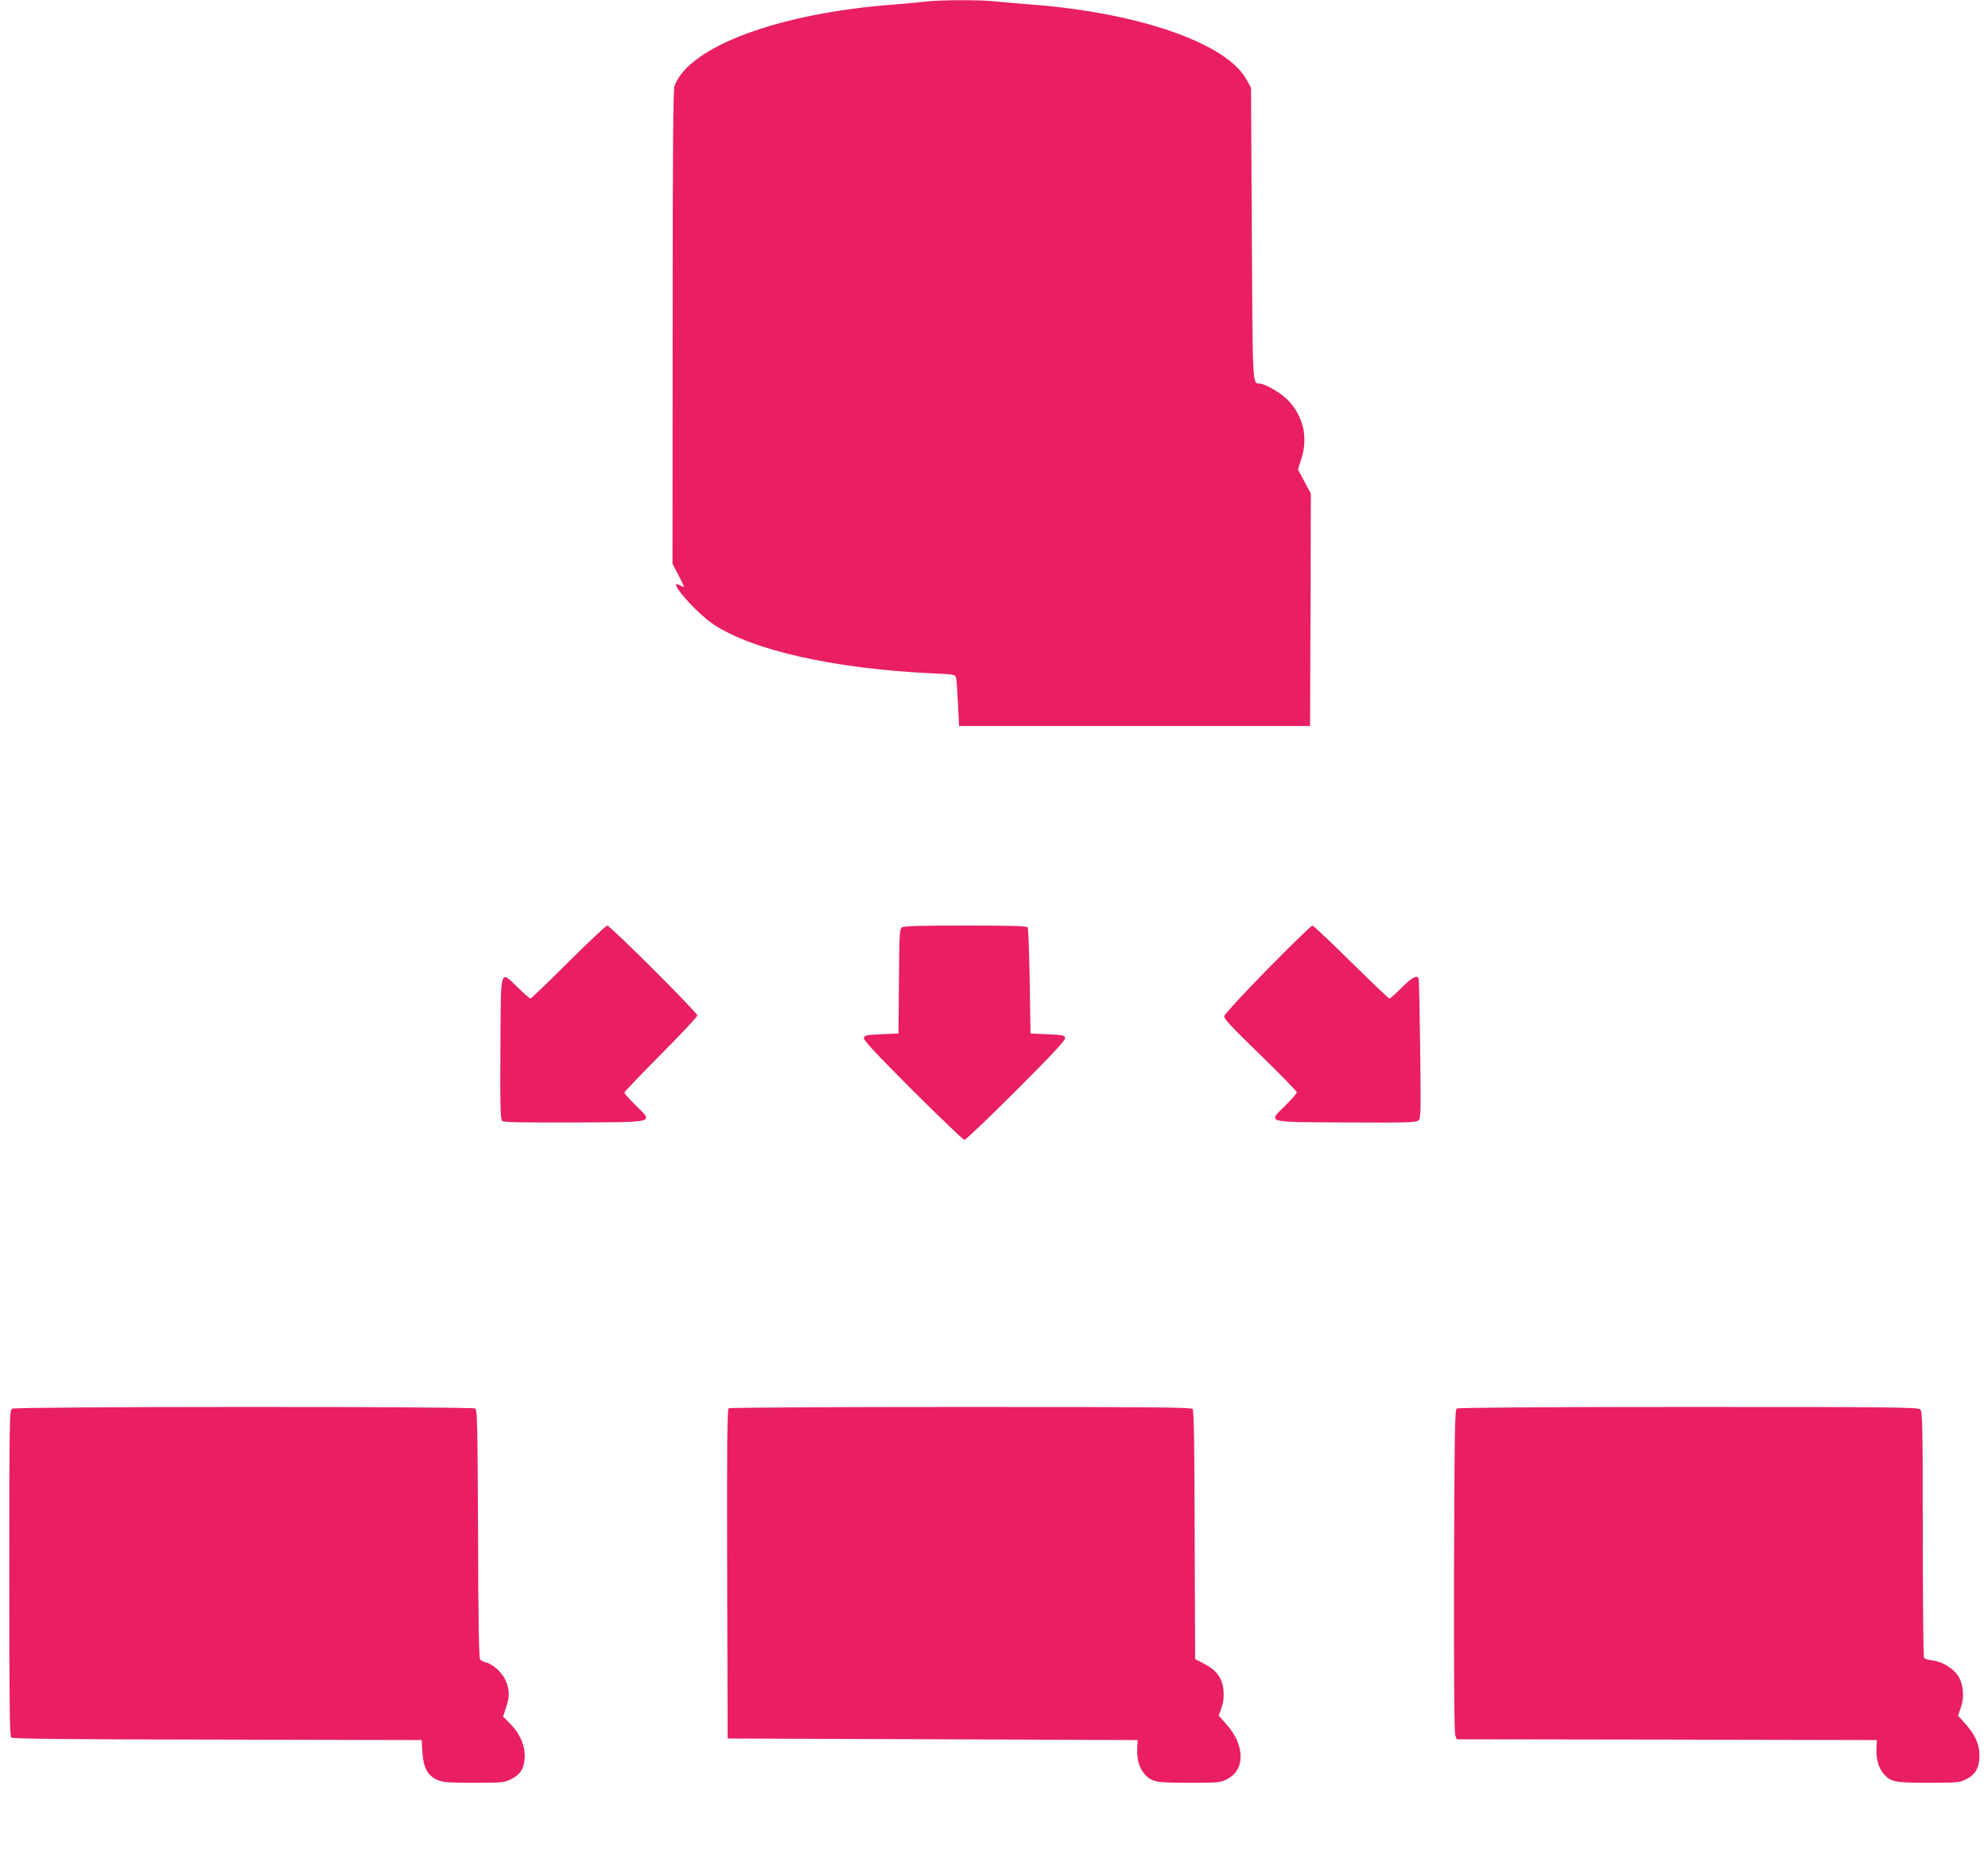
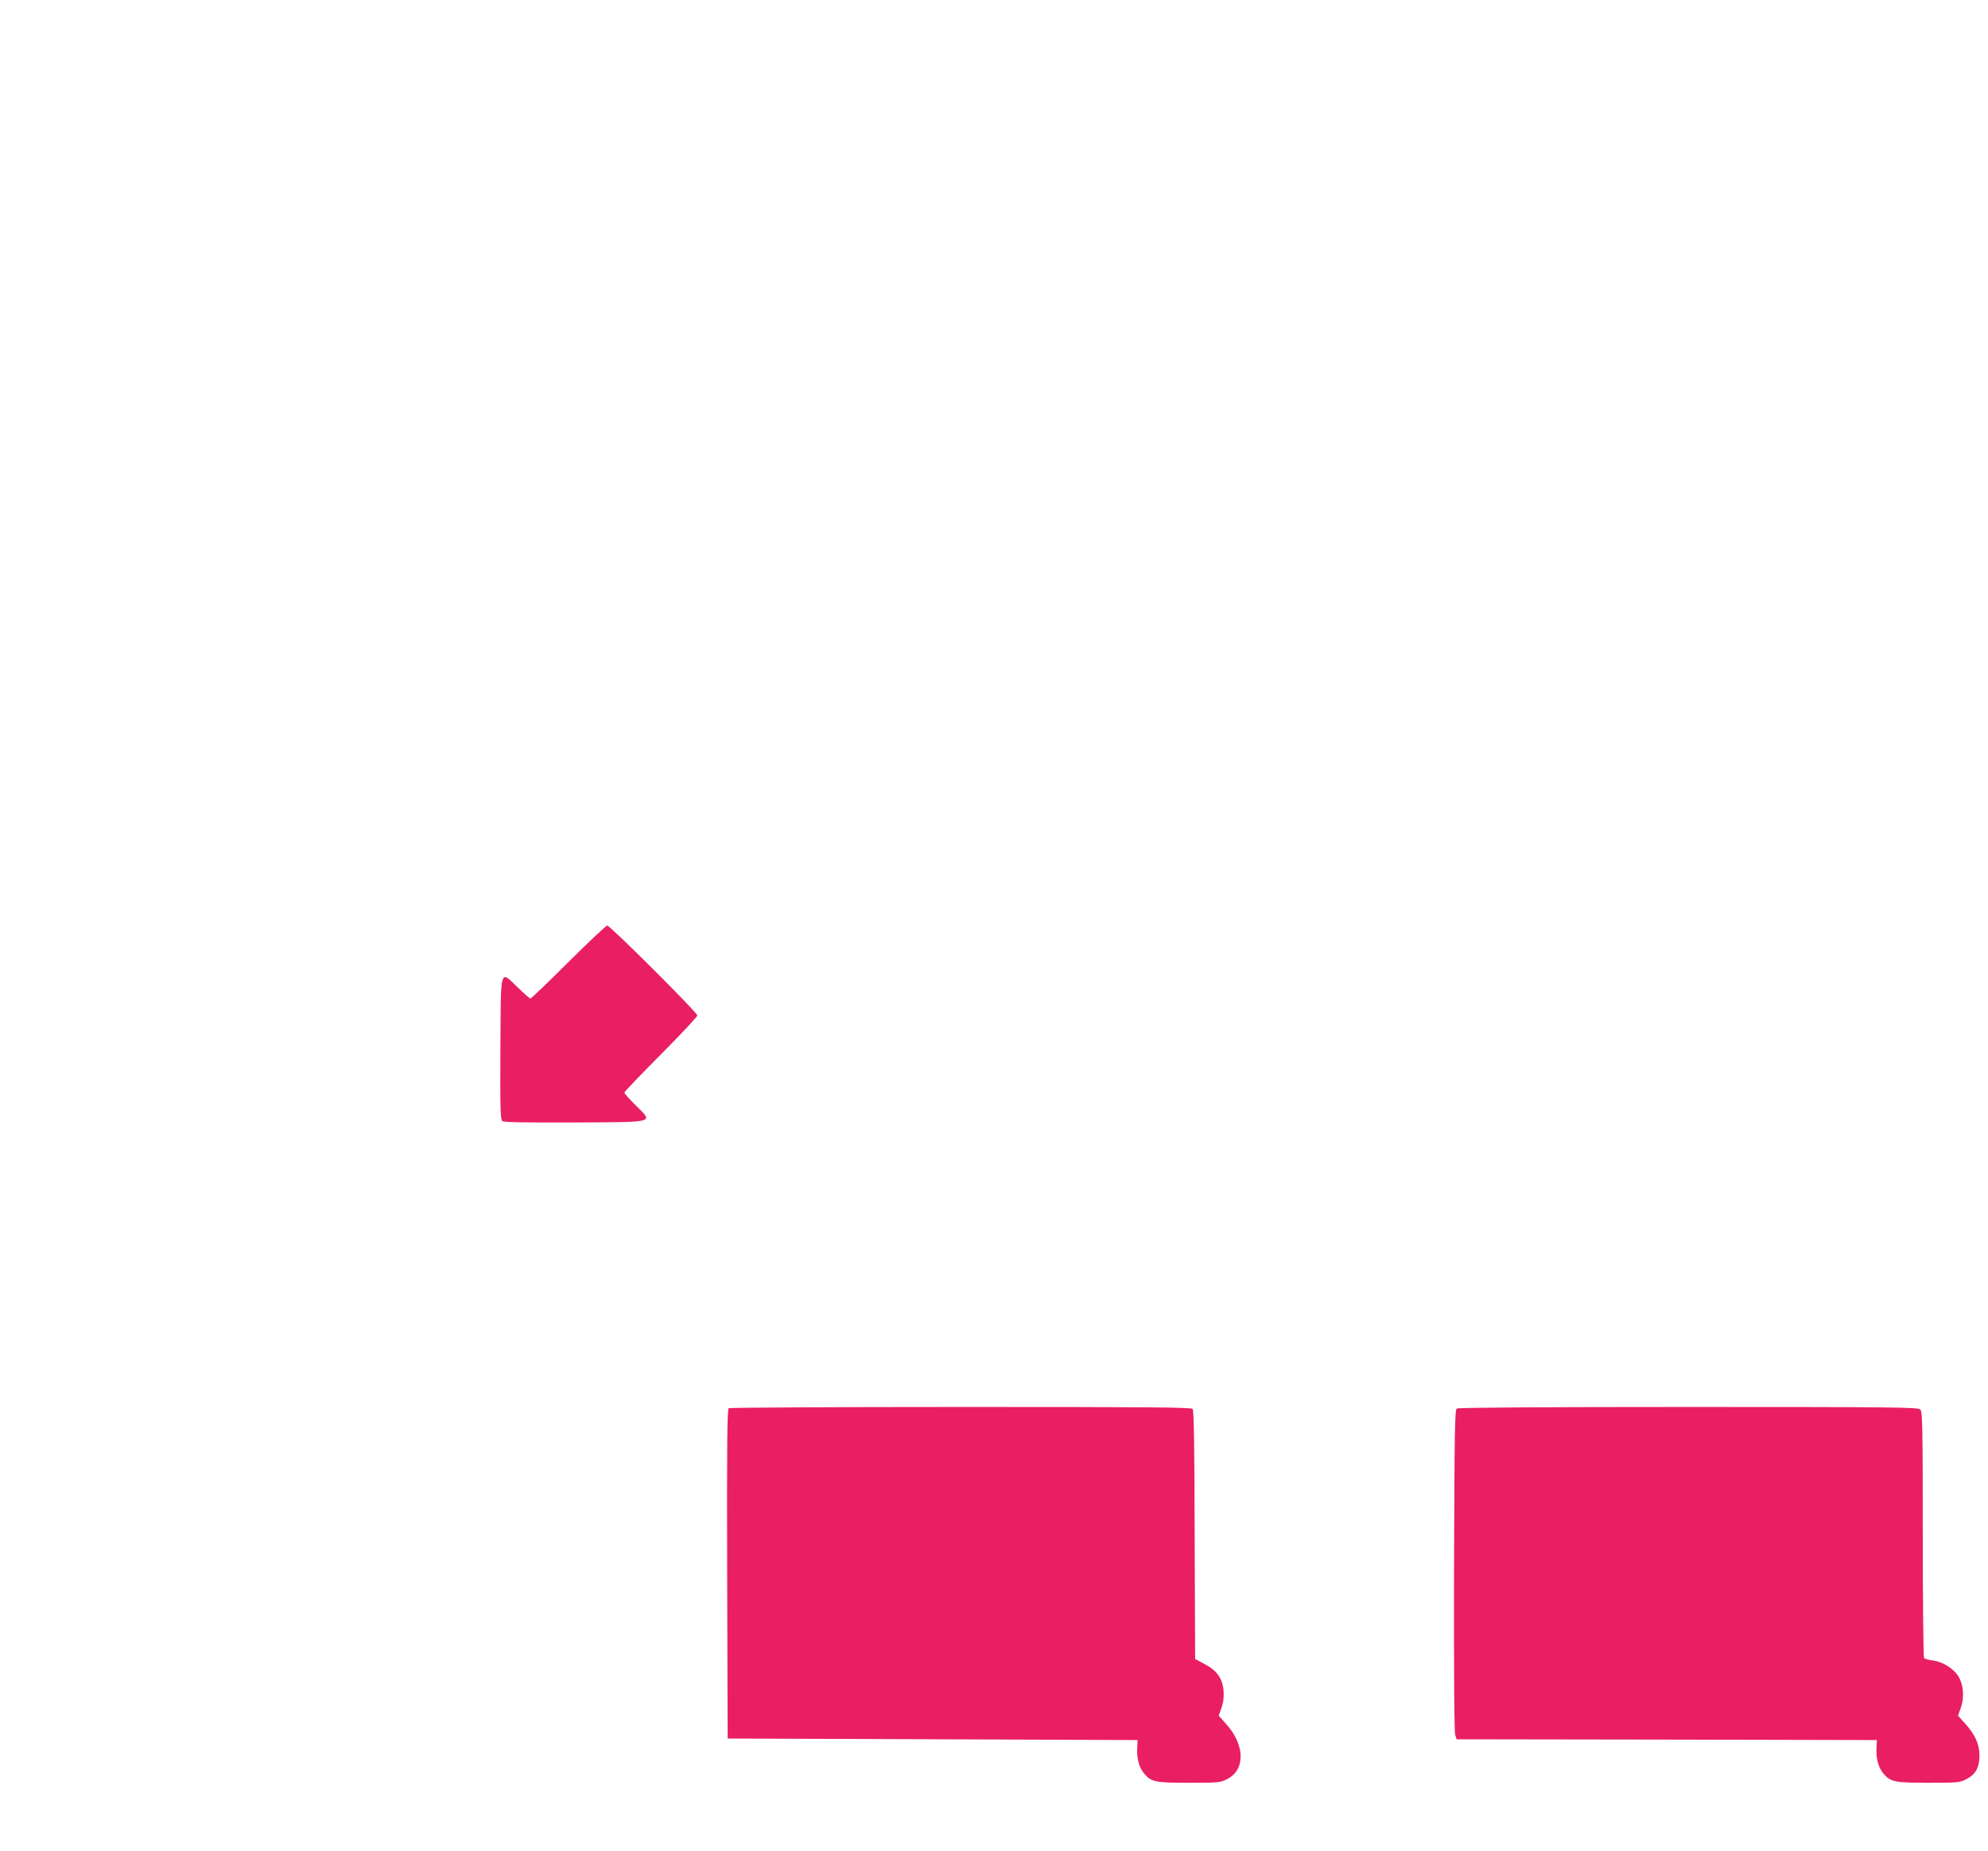
<svg xmlns="http://www.w3.org/2000/svg" version="1.0" width="1280pt" height="1192pt" viewBox="0 0 1280 1192" preserveAspectRatio="xMidYMid meet">
  <g transform="translate(0,1192) scale(0.1,-0.1)" fill="#e91e63" stroke="none">
-     <path d="M5960 11910 c-36 -5 -132 -13 -215 -20 -733 -56 -1308 -270 -1402 -523 -9 -24 -12 -410 -12 -1554 l-1 -1523 39 -75 c22 -41 37 -75 34 -75 -2 0 -13 5 -25 11 -93 50 96 -171 215 -251 251 -168 782 -287 1410 -316 141 -6 148 -8 153 -29 3 -12 8 -87 12 -166 l7 -144 1130 0 1130 0 3 749 2 748 -42 78 -41 77 23 72 c43 135 11 272 -88 375 -45 46 -148 106 -183 106 -45 0 -44 -18 -49 969 l-5 936 -30 54 c-129 232 -689 428 -1375 481 -80 6 -184 15 -231 20 -99 12 -364 11 -459 0z" />
    <path d="M3660 5725 c-129 -129 -240 -235 -245 -235 -4 0 -41 32 -81 71 -117 112 -109 141 -112 -392 -2 -377 0 -458 12 -468 10 -8 138 -10 467 -9 533 3 507 -4 389 113 -38 38 -70 74 -70 79 0 6 106 116 235 246 129 130 235 243 235 251 0 19 -562 579 -580 579 -8 0 -120 -106 -250 -235z" />
-     <path d="M5807 5948 c-15 -12 -17 -47 -19 -348 l-3 -335 -110 -5 c-98 -4 -110 -7 -113 -24 -3 -14 83 -106 314 -337 176 -176 326 -319 334 -319 8 0 158 143 334 319 231 231 317 323 314 337 -3 17 -15 20 -113 24 l-110 5 -5 335 c-3 184 -9 341 -13 348 -6 9 -98 12 -401 12 -298 0 -396 -3 -409 -12z" />
-     <path d="M8161 5679 c-157 -160 -277 -291 -279 -303 -2 -16 52 -74 233 -249 129 -126 235 -234 235 -241 0 -6 -32 -43 -70 -81 -118 -117 -144 -110 387 -113 401 -2 453 0 467 14 14 14 15 62 10 457 -3 243 -7 448 -10 455 -8 27 -43 9 -109 -58 -38 -38 -74 -70 -79 -70 -5 0 -116 106 -247 235 -130 129 -243 235 -249 235 -7 0 -137 -127 -289 -281z" />
-     <path d="M78 2849 c-17 -9 -18 -70 -18 -1058 0 -867 2 -1050 13 -1060 10 -8 377 -12 1328 -13 l1314 -3 5 -80 c6 -98 33 -148 94 -176 35 -16 68 -19 236 -19 184 0 199 1 240 23 61 31 83 65 88 136 5 75 -28 155 -94 222 l-45 46 21 63 c24 70 21 119 -11 182 -22 43 -82 95 -120 103 -15 4 -32 12 -38 19 -7 9 -12 271 -13 810 -3 695 -5 798 -18 806 -21 14 -2959 13 -2982 -1z" />
    <path d="M4692 2852 c-10 -7 -12 -227 -10 -1068 l3 -1059 1320 -5 1320 -5 -3 -53 c-3 -68 12 -123 45 -163 46 -54 71 -59 291 -59 185 0 201 1 242 23 119 59 117 220 -5 355 l-48 54 17 49 c13 35 17 68 14 110 -6 80 -42 132 -123 174 l-60 32 -3 798 c-1 569 -5 802 -13 812 -10 11 -264 13 -1493 13 -814 0 -1487 -4 -1494 -8z" />
    <path d="M9380 2850 c-13 -8 -15 -137 -18 -1044 -1 -663 1 -1043 8 -1060 l9 -26 1353 -2 1353 -3 -3 -53 c-3 -68 12 -123 45 -163 46 -54 71 -59 291 -59 185 0 201 1 242 23 60 30 85 75 85 152 0 73 -27 133 -92 206 l-46 51 17 49 c26 70 18 154 -17 208 -33 50 -103 92 -165 99 -26 3 -50 10 -54 16 -4 6 -8 365 -8 798 0 702 -2 788 -16 802 -14 14 -163 16 -1492 16 -913 0 -1483 -4 -1492 -10z" />
  </g>
</svg>